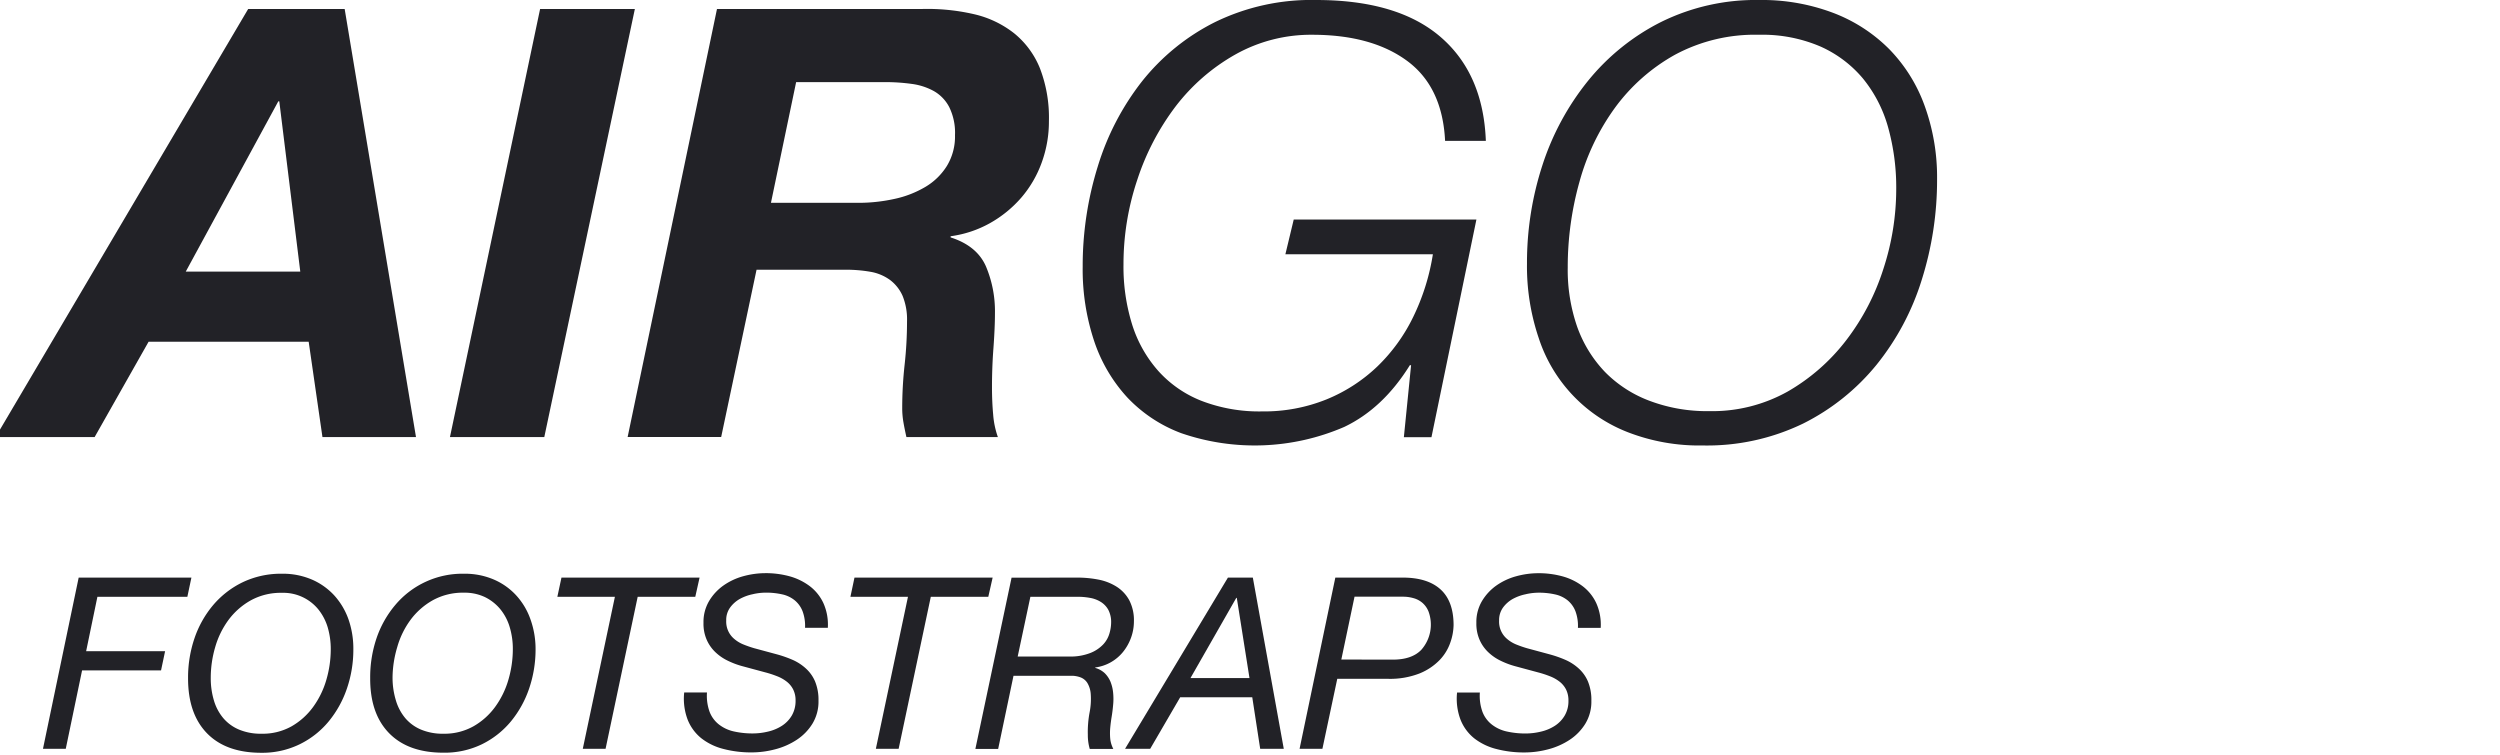
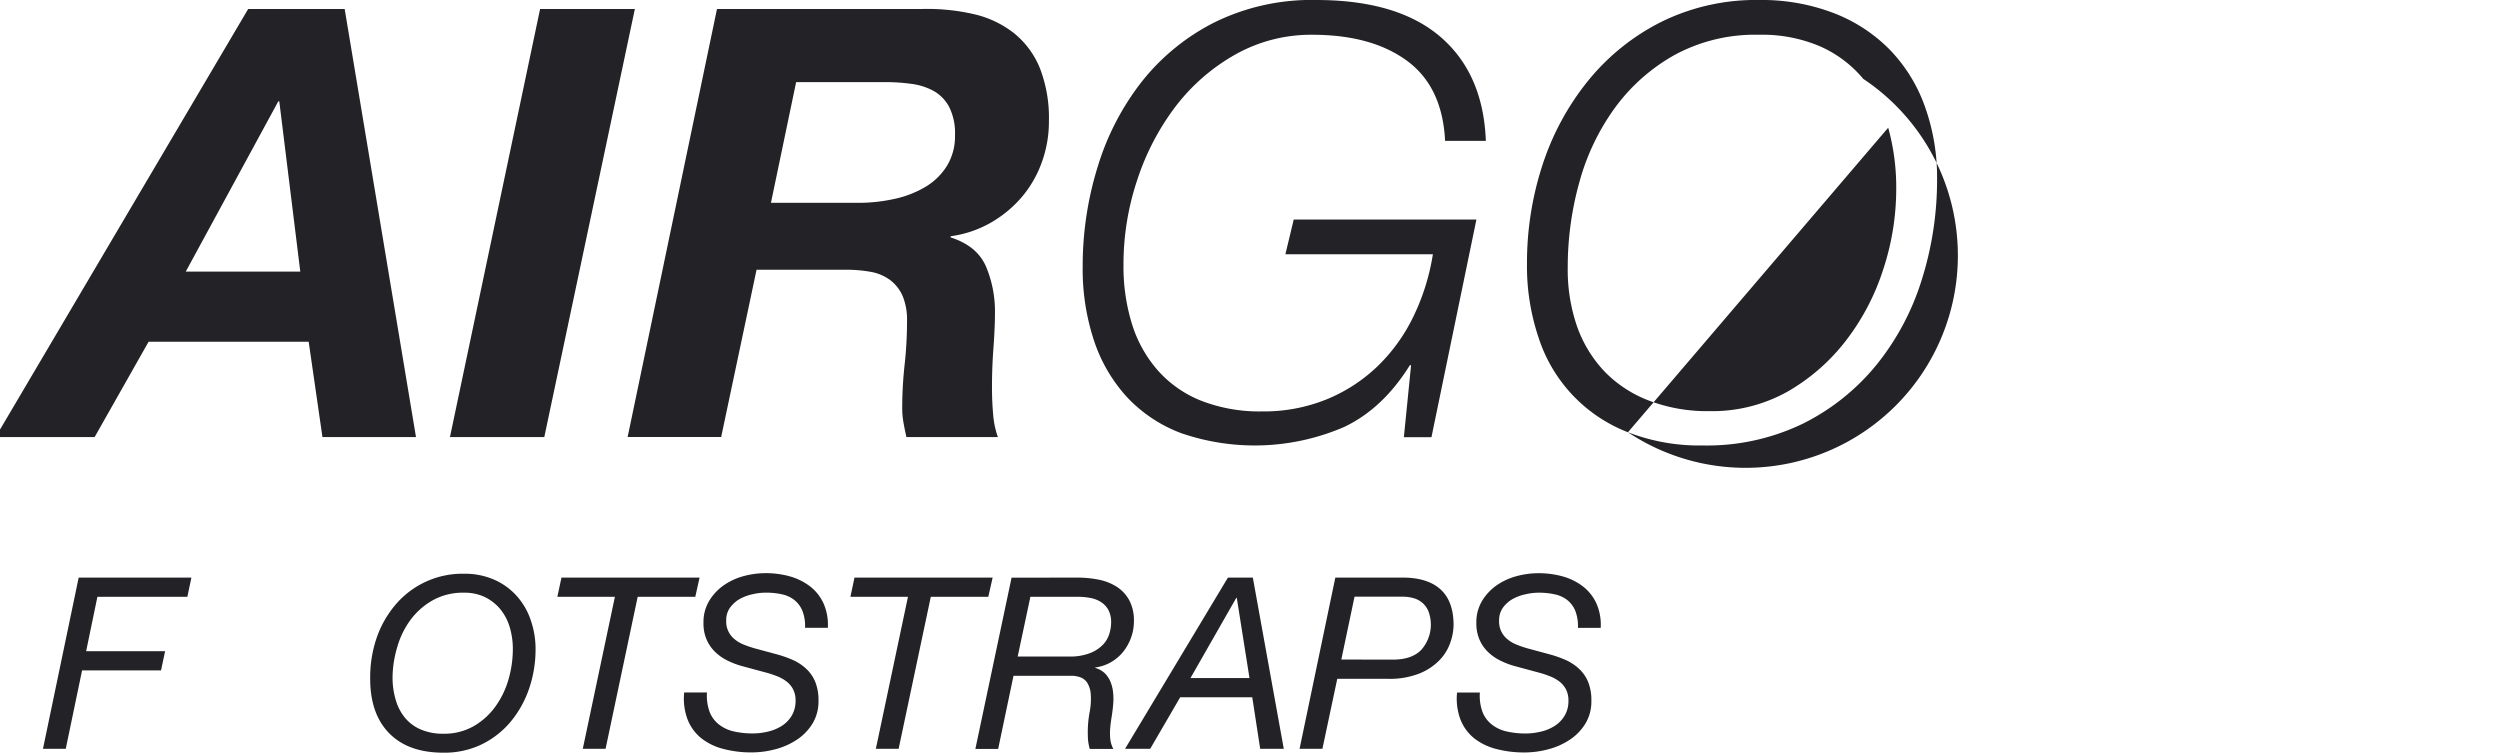
<svg xmlns="http://www.w3.org/2000/svg" id="Layer_1" data-name="Layer 1" viewBox="0 0 530 160">
  <defs>
    <style>.cls-1{fill:#222227;}</style>
  </defs>
  <path class="cls-1" d="M73.07,1.91,88.19,92.66H68.36L65.44,72.45H31.5L20.06,92.66h-21L52.61,1.91ZM63.66,57.58l-4.45-36.1H59L39.38,57.58Z" />
  <path class="cls-1" d="M134.59,1.91l-19.2,90.75h-20L114.5,1.91Z" />
  <path class="cls-1" d="M195.34,1.91A43.67,43.67,0,0,1,206.46,3,21.52,21.52,0,0,1,215,7.06a18.39,18.39,0,0,1,5.47,7.43,29.12,29.12,0,0,1,1.9,11.18,25.36,25.36,0,0,1-1.52,8.77,23.74,23.74,0,0,1-4.32,7.44,24.93,24.93,0,0,1-6.61,5.4,23.37,23.37,0,0,1-8.39,2.8v.25q5.6,1.79,7.5,6.17a24.44,24.44,0,0,1,1.9,9.85q0,3-.31,7.31c-.22,2.84-.32,5.65-.32,8.45q0,3,.25,5.78a18.52,18.52,0,0,0,1,4.77H192.16q-.37-1.65-.63-3.12a17.29,17.29,0,0,1-.26-3,84.47,84.47,0,0,1,.51-9.22,84.2,84.2,0,0,0,.51-9.22,13.27,13.27,0,0,0-.95-5.4,8.57,8.57,0,0,0-2.67-3.36,9.92,9.92,0,0,0-4.13-1.72,30.2,30.2,0,0,0-5.34-.44H160.39l-7.5,35.46H133.06L152,1.91ZM181.87,43a35.41,35.41,0,0,0,7.75-.83,21.82,21.82,0,0,0,6.55-2.54,13.43,13.43,0,0,0,4.57-4.45,12,12,0,0,0,1.72-6.54,12.32,12.32,0,0,0-1.21-5.91A8.3,8.3,0,0,0,198,19.32a13.27,13.27,0,0,0-4.7-1.53,40.28,40.28,0,0,0-5.6-.38H168.78L163.44,43Z" />
  <path class="cls-1" d="M298.3,12.9q-7.5-5.52-20.08-5.53a32.74,32.74,0,0,0-16.34,4.19,41.69,41.69,0,0,0-12.65,11,52.86,52.86,0,0,0-8.13,15.57,56.29,56.29,0,0,0-2.92,17.92A41.24,41.24,0,0,0,240,68.76a27,27,0,0,0,5.53,9.85A24.19,24.19,0,0,0,254.77,85a34.06,34.06,0,0,0,12.77,2.22,35.4,35.4,0,0,0,13.66-2.54,34.33,34.33,0,0,0,10.81-7,37,37,0,0,0,7.62-10.55,47,47,0,0,0,4.14-13.22H272.5l1.77-7.37H313l-9.53,46.14h-5.85l1.53-15.26h-.26Q293.22,86.57,285,90.5a47.79,47.79,0,0,1-34.58,1.33A30.25,30.25,0,0,1,239,84.27a33.08,33.08,0,0,1-7.05-12,48.07,48.07,0,0,1-2.42-15.76,70.86,70.86,0,0,1,3.18-21.16,55.4,55.4,0,0,1,9.41-18.12A46.15,46.15,0,0,1,257.56,4.7,46.55,46.55,0,0,1,279,0q17.28,0,26.37,7.81T315,29.87h-8.64Q305.8,18.42,298.3,12.9Z" />
-   <path class="cls-1" d="M345.13,91.64a32.06,32.06,0,0,1-18.93-20,47.4,47.4,0,0,1-2.48-15.75A66.8,66.8,0,0,1,327,35a55.76,55.76,0,0,1,9.66-17.86A47.32,47.32,0,0,1,352.19,4.64,45.36,45.36,0,0,1,373,0a42.67,42.67,0,0,1,15.64,2.73,33.55,33.55,0,0,1,11.88,7.69,33.32,33.32,0,0,1,7.5,12A44.41,44.41,0,0,1,410.66,38a70.32,70.32,0,0,1-3.24,21.29,54.21,54.21,0,0,1-9.6,18.05A47.29,47.29,0,0,1,382.25,89.8,46.76,46.76,0,0,1,361,94.44,41.93,41.93,0,0,1,345.13,91.64ZM400.3,27.07A28.41,28.41,0,0,0,395,16.71a25,25,0,0,0-9.09-6.86,31.18,31.18,0,0,0-13-2.48,35.79,35.79,0,0,0-17.86,4.26A39.62,39.62,0,0,0,342.4,22.81a48.47,48.47,0,0,0-7.56,15.76,66.91,66.91,0,0,0-2.48,18.12,36.76,36.76,0,0,0,2,12.58,26.86,26.86,0,0,0,5.91,9.6A26,26,0,0,0,349.78,85a34.44,34.44,0,0,0,12.58,2.16A32.73,32.73,0,0,0,379,83,42,42,0,0,0,391.4,72.13,49.41,49.41,0,0,0,399.28,57,54.47,54.47,0,0,0,402,40.16,47.5,47.5,0,0,0,400.3,27.07Z" />
+   <path class="cls-1" d="M345.13,91.64a32.06,32.06,0,0,1-18.93-20,47.4,47.4,0,0,1-2.48-15.75A66.8,66.8,0,0,1,327,35a55.76,55.76,0,0,1,9.66-17.86A47.32,47.32,0,0,1,352.19,4.64,45.36,45.36,0,0,1,373,0a42.67,42.67,0,0,1,15.64,2.73,33.55,33.55,0,0,1,11.88,7.69,33.32,33.32,0,0,1,7.5,12A44.41,44.41,0,0,1,410.66,38a70.32,70.32,0,0,1-3.24,21.29,54.21,54.21,0,0,1-9.6,18.05A47.29,47.29,0,0,1,382.25,89.8,46.76,46.76,0,0,1,361,94.44,41.93,41.93,0,0,1,345.13,91.64ZA28.41,28.41,0,0,0,395,16.71a25,25,0,0,0-9.09-6.86,31.18,31.18,0,0,0-13-2.48,35.79,35.79,0,0,0-17.86,4.26A39.62,39.62,0,0,0,342.4,22.81a48.47,48.47,0,0,0-7.56,15.76,66.91,66.91,0,0,0-2.48,18.12,36.76,36.76,0,0,0,2,12.58,26.86,26.86,0,0,0,5.91,9.6A26,26,0,0,0,349.78,85a34.44,34.44,0,0,0,12.58,2.16A32.73,32.73,0,0,0,379,83,42,42,0,0,0,391.4,72.13,49.41,49.41,0,0,0,399.28,57,54.47,54.47,0,0,0,402,40.16,47.5,47.5,0,0,0,400.3,27.07Z" />
  <path class="cls-1" d="M40.58,122.45l-.86,4.07H20.65l-2.39,11.54H35l-.86,4.07H17.4l-3.46,16.62H9.11l7.57-36.3Z" />
-   <path class="cls-1" d="M41.24,135.29a21.75,21.75,0,0,1,3.94-7,19.08,19.08,0,0,1,6.28-4.86,18.83,18.83,0,0,1,8.33-1.8,15.59,15.59,0,0,1,6.34,1.24,14,14,0,0,1,4.78,3.41,15,15,0,0,1,3,5.11,18.92,18.92,0,0,1,1,6.3,25.38,25.38,0,0,1-1.35,8.24,22.2,22.2,0,0,1-3.87,7,18.43,18.43,0,0,1-6.15,4.85,18.11,18.11,0,0,1-8.15,1.81q-7.49,0-11.52-4.15t-4-11.72A25.79,25.79,0,0,1,41.24,135.29Zm4.12,13.24a10.3,10.3,0,0,0,2,3.74,8.89,8.89,0,0,0,3.33,2.41,11.9,11.9,0,0,0,4.76.87A12.54,12.54,0,0,0,61.78,154a14.65,14.65,0,0,0,4.6-4.12,18.48,18.48,0,0,0,2.8-5.74,23.11,23.11,0,0,0,.94-6.46,16.34,16.34,0,0,0-.66-4.73,11.21,11.21,0,0,0-2-3.79,9.57,9.57,0,0,0-7.69-3.48,13.18,13.18,0,0,0-6.63,1.61,15,15,0,0,0-4.7,4.14,18.14,18.14,0,0,0-2.82,5.77,23.12,23.12,0,0,0-.94,6.53A16.31,16.31,0,0,0,45.36,148.53Z" />
  <path class="cls-1" d="M79.83,135.29a21.75,21.75,0,0,1,3.94-7,18.62,18.62,0,0,1,14.61-6.66,15.51,15.51,0,0,1,6.33,1.24,13.85,13.85,0,0,1,4.78,3.41,14.72,14.72,0,0,1,3,5.11,18.68,18.68,0,0,1,1.05,6.3,25.65,25.65,0,0,1-1.35,8.24,22.2,22.2,0,0,1-3.87,7,18.63,18.63,0,0,1-6.15,4.85A18.12,18.12,0,0,1,94,159.57q-7.47,0-11.52-4.15t-4-11.72A25.79,25.79,0,0,1,79.83,135.29Zm4.11,13.24a10.47,10.47,0,0,0,2,3.74,8.89,8.89,0,0,0,3.33,2.41,11.88,11.88,0,0,0,4.75.87,12.56,12.56,0,0,0,6.36-1.58,14.65,14.65,0,0,0,4.6-4.12,18.48,18.48,0,0,0,2.8-5.74,23.11,23.11,0,0,0,.94-6.46,16,16,0,0,0-.67-4.73,10.87,10.87,0,0,0-2-3.79,9.83,9.83,0,0,0-3.23-2.54,10,10,0,0,0-4.45-.94,13.18,13.18,0,0,0-6.63,1.61,15,15,0,0,0-4.7,4.14,17.94,17.94,0,0,0-2.82,5.77,23.13,23.13,0,0,0-1,6.53A16.64,16.64,0,0,0,83.94,148.53Z" />
  <path class="cls-1" d="M135.19,126.52l-6.81,32.23h-4.83l6.81-32.23h-12.2l.87-4.07h29.28l-.91,4.07Z" />
  <path class="cls-1" d="M170.15,129.6a5.65,5.65,0,0,0-1.68-2.34A6.35,6.35,0,0,0,165.8,126a15.51,15.51,0,0,0-3.46-.36,12.21,12.21,0,0,0-2.79.34,9.76,9.76,0,0,0-2.72,1,6.52,6.52,0,0,0-2.06,1.84,4.47,4.47,0,0,0-.81,2.74,4.77,4.77,0,0,0,1.7,3.89,7,7,0,0,0,1.88,1.15,24,24,0,0,0,2.31.81l4.89,1.32a25,25,0,0,1,3.25,1.14,10.33,10.33,0,0,1,2.79,1.79,7.85,7.85,0,0,1,2,2.77,10.2,10.2,0,0,1,.74,4.11,9,9,0,0,1-1.3,4.91,11,11,0,0,1-3.33,3.4,15.25,15.25,0,0,1-4.55,2,19.45,19.45,0,0,1-5,.66,23.07,23.07,0,0,1-6-.74,12.59,12.59,0,0,1-4.66-2.26,9.61,9.61,0,0,1-2.9-3.95,12.56,12.56,0,0,1-.73-5.76h4.83a10,10,0,0,0,.56,4.12,6.26,6.26,0,0,0,2,2.69,7.89,7.89,0,0,0,3.12,1.45,18,18,0,0,0,4,.43,13.93,13.93,0,0,0,3.33-.41,9.26,9.26,0,0,0,2.92-1.24,6.55,6.55,0,0,0,2.06-2.16,6.12,6.12,0,0,0,.79-3.16,5.1,5.1,0,0,0-.51-2.36,4.92,4.92,0,0,0-1.4-1.68,8,8,0,0,0-2.06-1.14,21.37,21.37,0,0,0-2.49-.81l-4.93-1.33a17.28,17.28,0,0,1-3.1-1.19,10.08,10.08,0,0,1-2.59-1.83,8.07,8.07,0,0,1-1.78-2.6,8.49,8.49,0,0,1-.66-3.53,8.72,8.72,0,0,1,1.17-4.6,10.75,10.75,0,0,1,3-3.28,13.44,13.44,0,0,1,4.22-2,17.76,17.76,0,0,1,4.8-.66,19,19,0,0,1,5.12.68,12.74,12.74,0,0,1,4.24,2.09,9.56,9.56,0,0,1,2.87,3.58,11.13,11.13,0,0,1,.94,5.24h-4.83A8.9,8.9,0,0,0,170.15,129.6Z" />
  <path class="cls-1" d="M197.33,126.52l-6.82,32.23h-4.83l6.81-32.23h-12.2l.86-4.07h29.29l-.92,4.07Z" />
  <path class="cls-1" d="M228.44,122.45a23.31,23.31,0,0,1,4.45.43,11.19,11.19,0,0,1,3.83,1.5,7.78,7.78,0,0,1,2.67,2.85,9.14,9.14,0,0,1,1,4.48,10.15,10.15,0,0,1-.61,3.48,10.57,10.57,0,0,1-1.68,3,9.18,9.18,0,0,1-2.57,2.19,9.05,9.05,0,0,1-3.33,1.12v.1a4.9,4.9,0,0,1,2,1.11,5.61,5.61,0,0,1,1.22,1.81,8.3,8.3,0,0,1,.56,2.32,13,13,0,0,1,0,2.64c-.07.81-.17,1.62-.3,2.41s-.24,1.6-.31,2.39a12.84,12.84,0,0,0,0,2.32,5.9,5.9,0,0,0,.66,2.18h-5a10.49,10.49,0,0,1-.41-3A22.42,22.42,0,0,1,231,151a14.64,14.64,0,0,0,.23-3.95,5.23,5.23,0,0,0-.74-2.31,2.94,2.94,0,0,0-1.37-1.12,5.6,5.6,0,0,0-1.63-.35H214.86l-3.25,15.5h-4.83l7.67-36.3Zm-1.83,16.73a11.45,11.45,0,0,0,4.6-.77,7.53,7.53,0,0,0,2.72-1.85,5.68,5.68,0,0,0,1.29-2.34,8.33,8.33,0,0,0,.34-2.21,5.57,5.57,0,0,0-.61-2.75,4.61,4.61,0,0,0-1.61-1.67,6.31,6.31,0,0,0-2.26-.84,14.25,14.25,0,0,0-2.64-.23h-10l-2.69,12.66Z" />
  <path class="cls-1" d="M265.6,122.45l6.56,36.3h-5l-1.68-10.93H250.2l-6.36,10.93h-5.33l21.81-36.3Zm-.71,21.3-2.69-17h-.11l-9.71,17Z" />
  <path class="cls-1" d="M297.38,122.45q5.24,0,8,2.49t2.78,7.53a11.75,11.75,0,0,1-.67,3.69,10.11,10.11,0,0,1-2.25,3.73,12.45,12.45,0,0,1-4.27,2.87,17.16,17.16,0,0,1-6.69,1.15H283.5l-3.15,14.84h-4.84l7.58-36.3Zm-2.08,17.39q4,0,6-2.06a8.06,8.06,0,0,0,1.55-8.13,4.76,4.76,0,0,0-1.29-1.84,4.87,4.87,0,0,0-1.89-1,8,8,0,0,0-2.28-.31H287.16l-2.8,13.32Z" />
  <path class="cls-1" d="M334,129.6a5.65,5.65,0,0,0-1.68-2.34,6.35,6.35,0,0,0-2.67-1.25,15.51,15.51,0,0,0-3.46-.36,12.21,12.21,0,0,0-2.79.34,9.76,9.76,0,0,0-2.72,1,6.52,6.52,0,0,0-2.06,1.84,4.54,4.54,0,0,0-.81,2.74,4.77,4.77,0,0,0,1.7,3.89,7,7,0,0,0,1.88,1.15,23.33,23.33,0,0,0,2.32.81l4.88,1.32a24.53,24.53,0,0,1,3.25,1.14,10.33,10.33,0,0,1,2.79,1.79,7.85,7.85,0,0,1,2,2.77,10.2,10.2,0,0,1,.74,4.11,9,9,0,0,1-1.3,4.91,11,11,0,0,1-3.33,3.4,15.25,15.25,0,0,1-4.55,2,19.45,19.45,0,0,1-5,.66,23.07,23.07,0,0,1-6-.74,12.67,12.67,0,0,1-4.66-2.26,9.61,9.61,0,0,1-2.9-3.95,12.56,12.56,0,0,1-.73-5.76h4.83a10,10,0,0,0,.56,4.12,6.26,6.26,0,0,0,2,2.69,7.89,7.89,0,0,0,3.12,1.45,18,18,0,0,0,4,.43,13.93,13.93,0,0,0,3.33-.41,9.26,9.26,0,0,0,2.92-1.24,6.55,6.55,0,0,0,2.06-2.16,6,6,0,0,0,.79-3.16,5.1,5.1,0,0,0-.51-2.36,4.92,4.92,0,0,0-1.4-1.68,8,8,0,0,0-2.06-1.14,21.37,21.37,0,0,0-2.49-.81l-4.93-1.33a17.28,17.28,0,0,1-3.1-1.19,10.08,10.08,0,0,1-2.59-1.83,8.07,8.07,0,0,1-1.78-2.6,8.49,8.49,0,0,1-.66-3.53,8.72,8.72,0,0,1,1.17-4.6,10.88,10.88,0,0,1,3-3.28,13.44,13.44,0,0,1,4.22-2,17.81,17.81,0,0,1,4.8-.66,19,19,0,0,1,5.12.68,12.64,12.64,0,0,1,4.24,2.09,9.56,9.56,0,0,1,2.87,3.58,11.13,11.13,0,0,1,.94,5.24h-4.83A8.9,8.9,0,0,0,334,129.6Z" />
</svg>